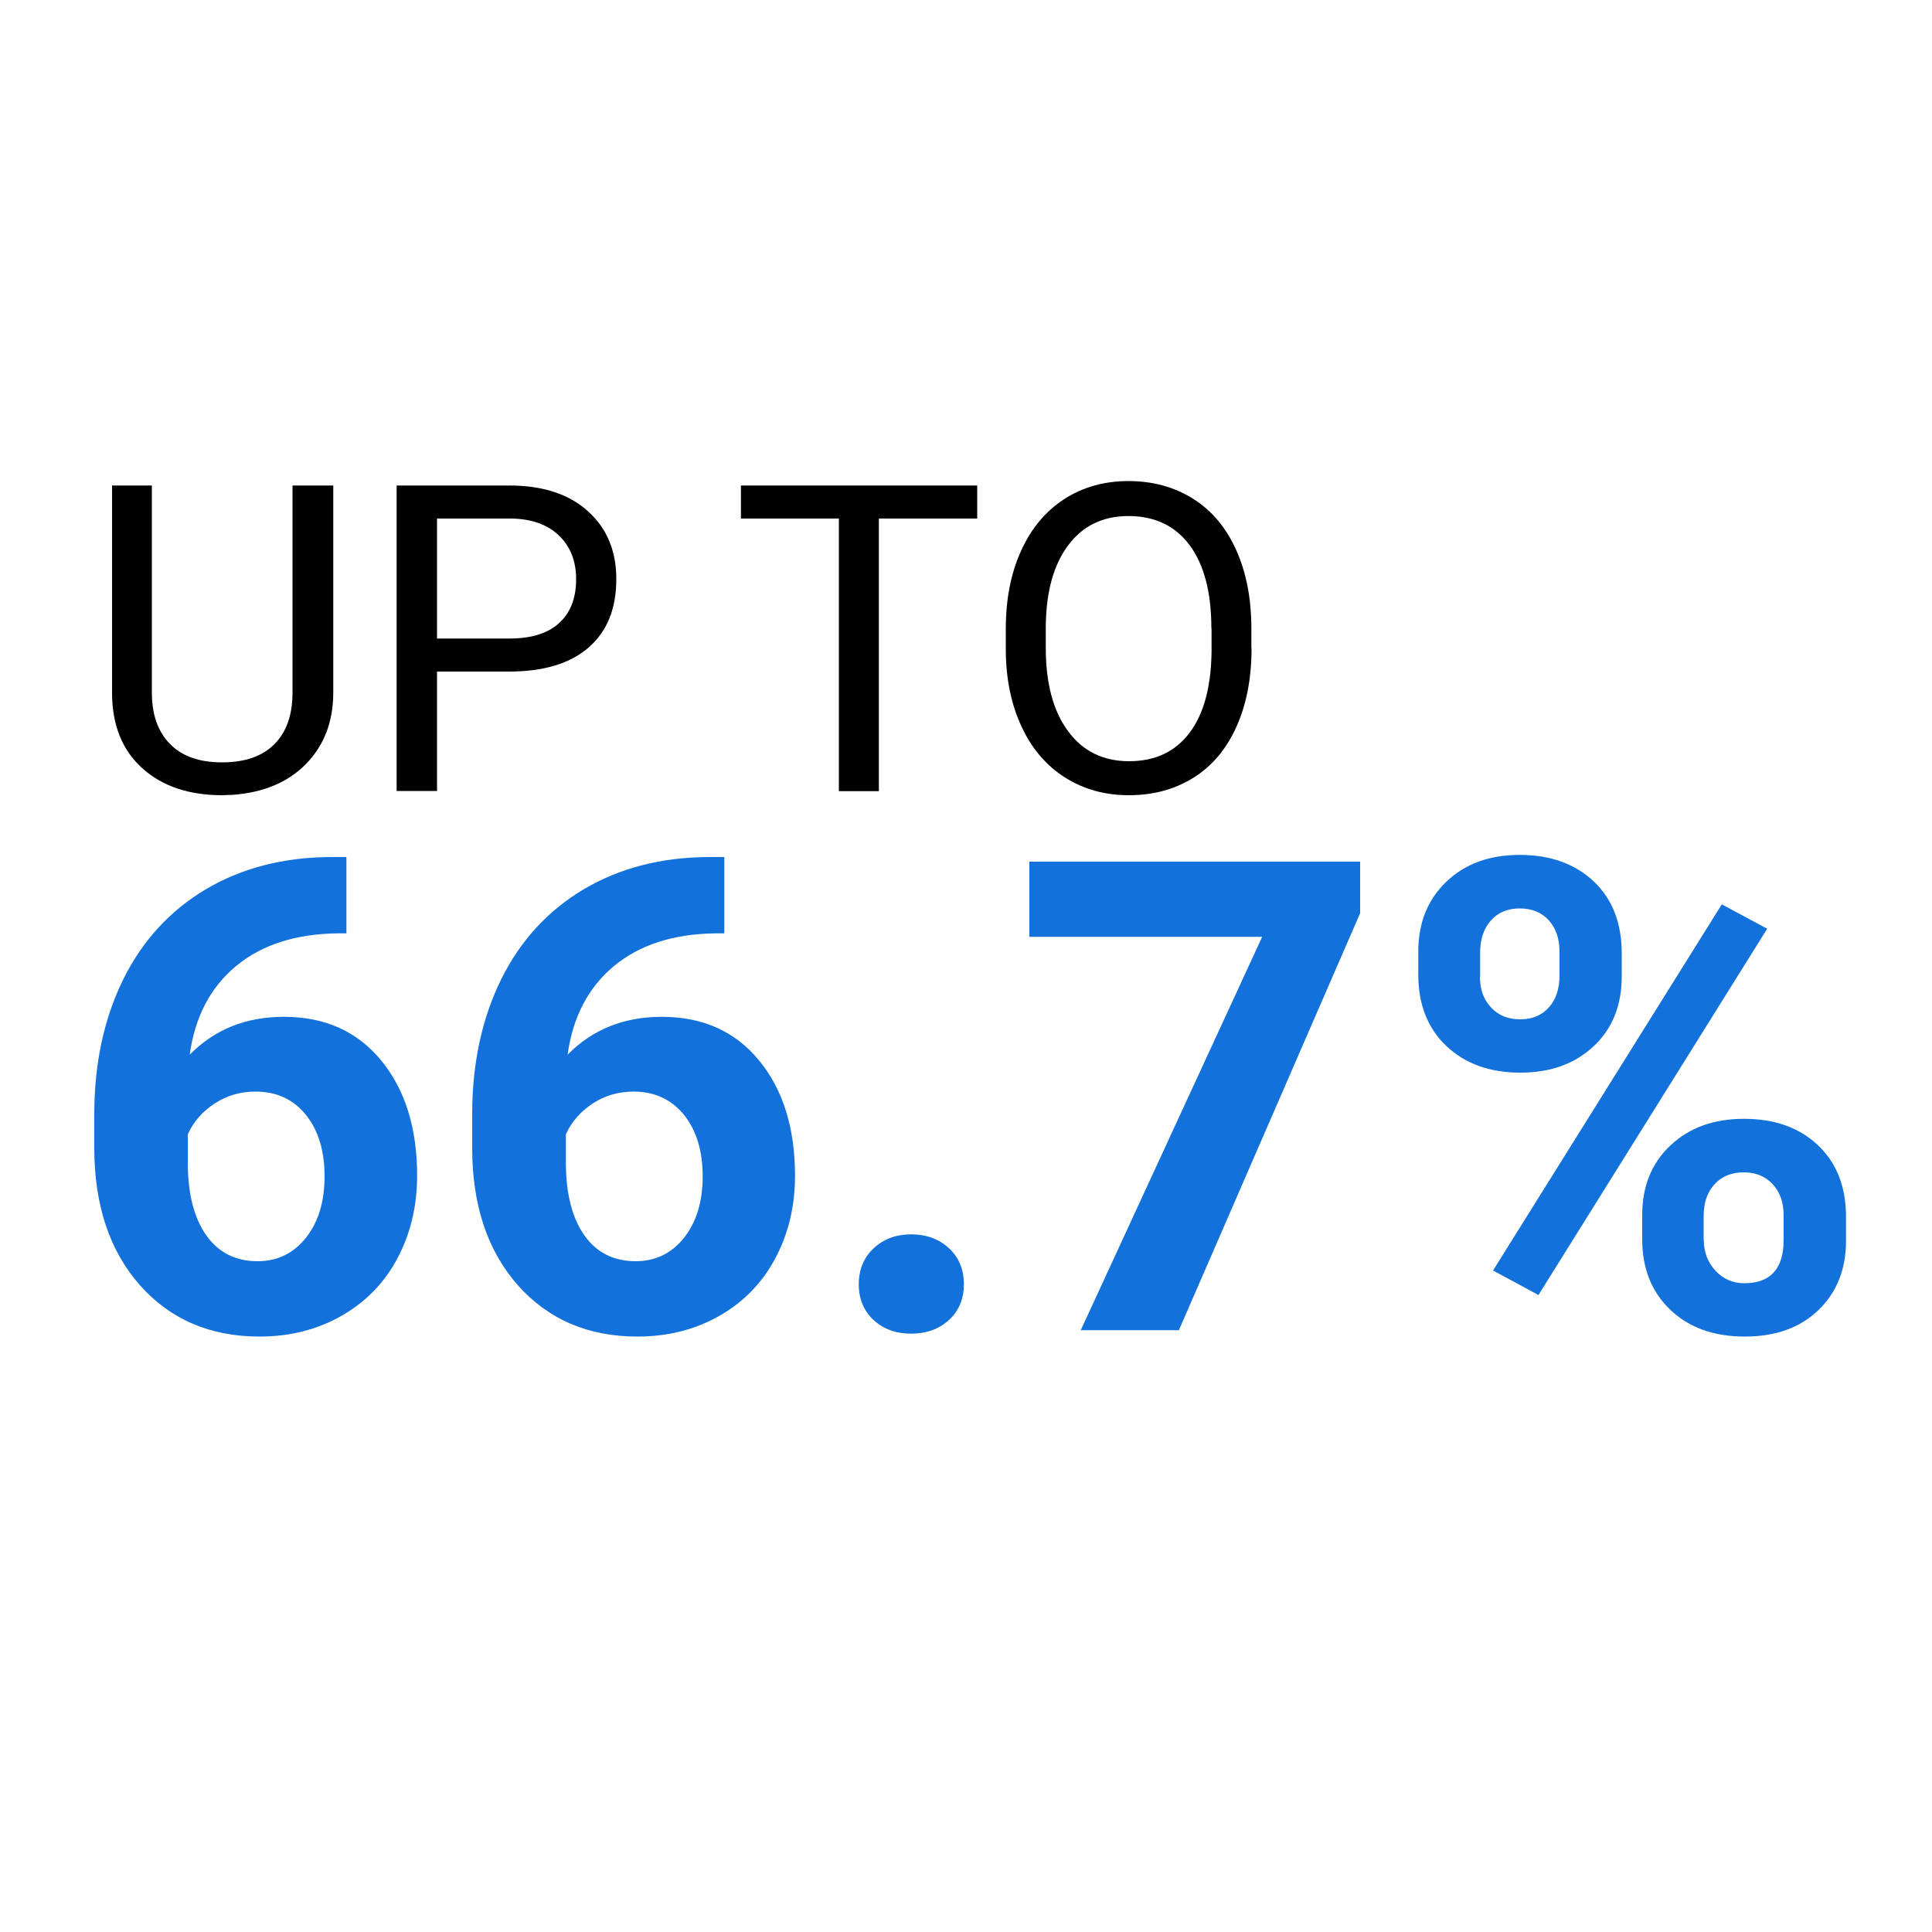
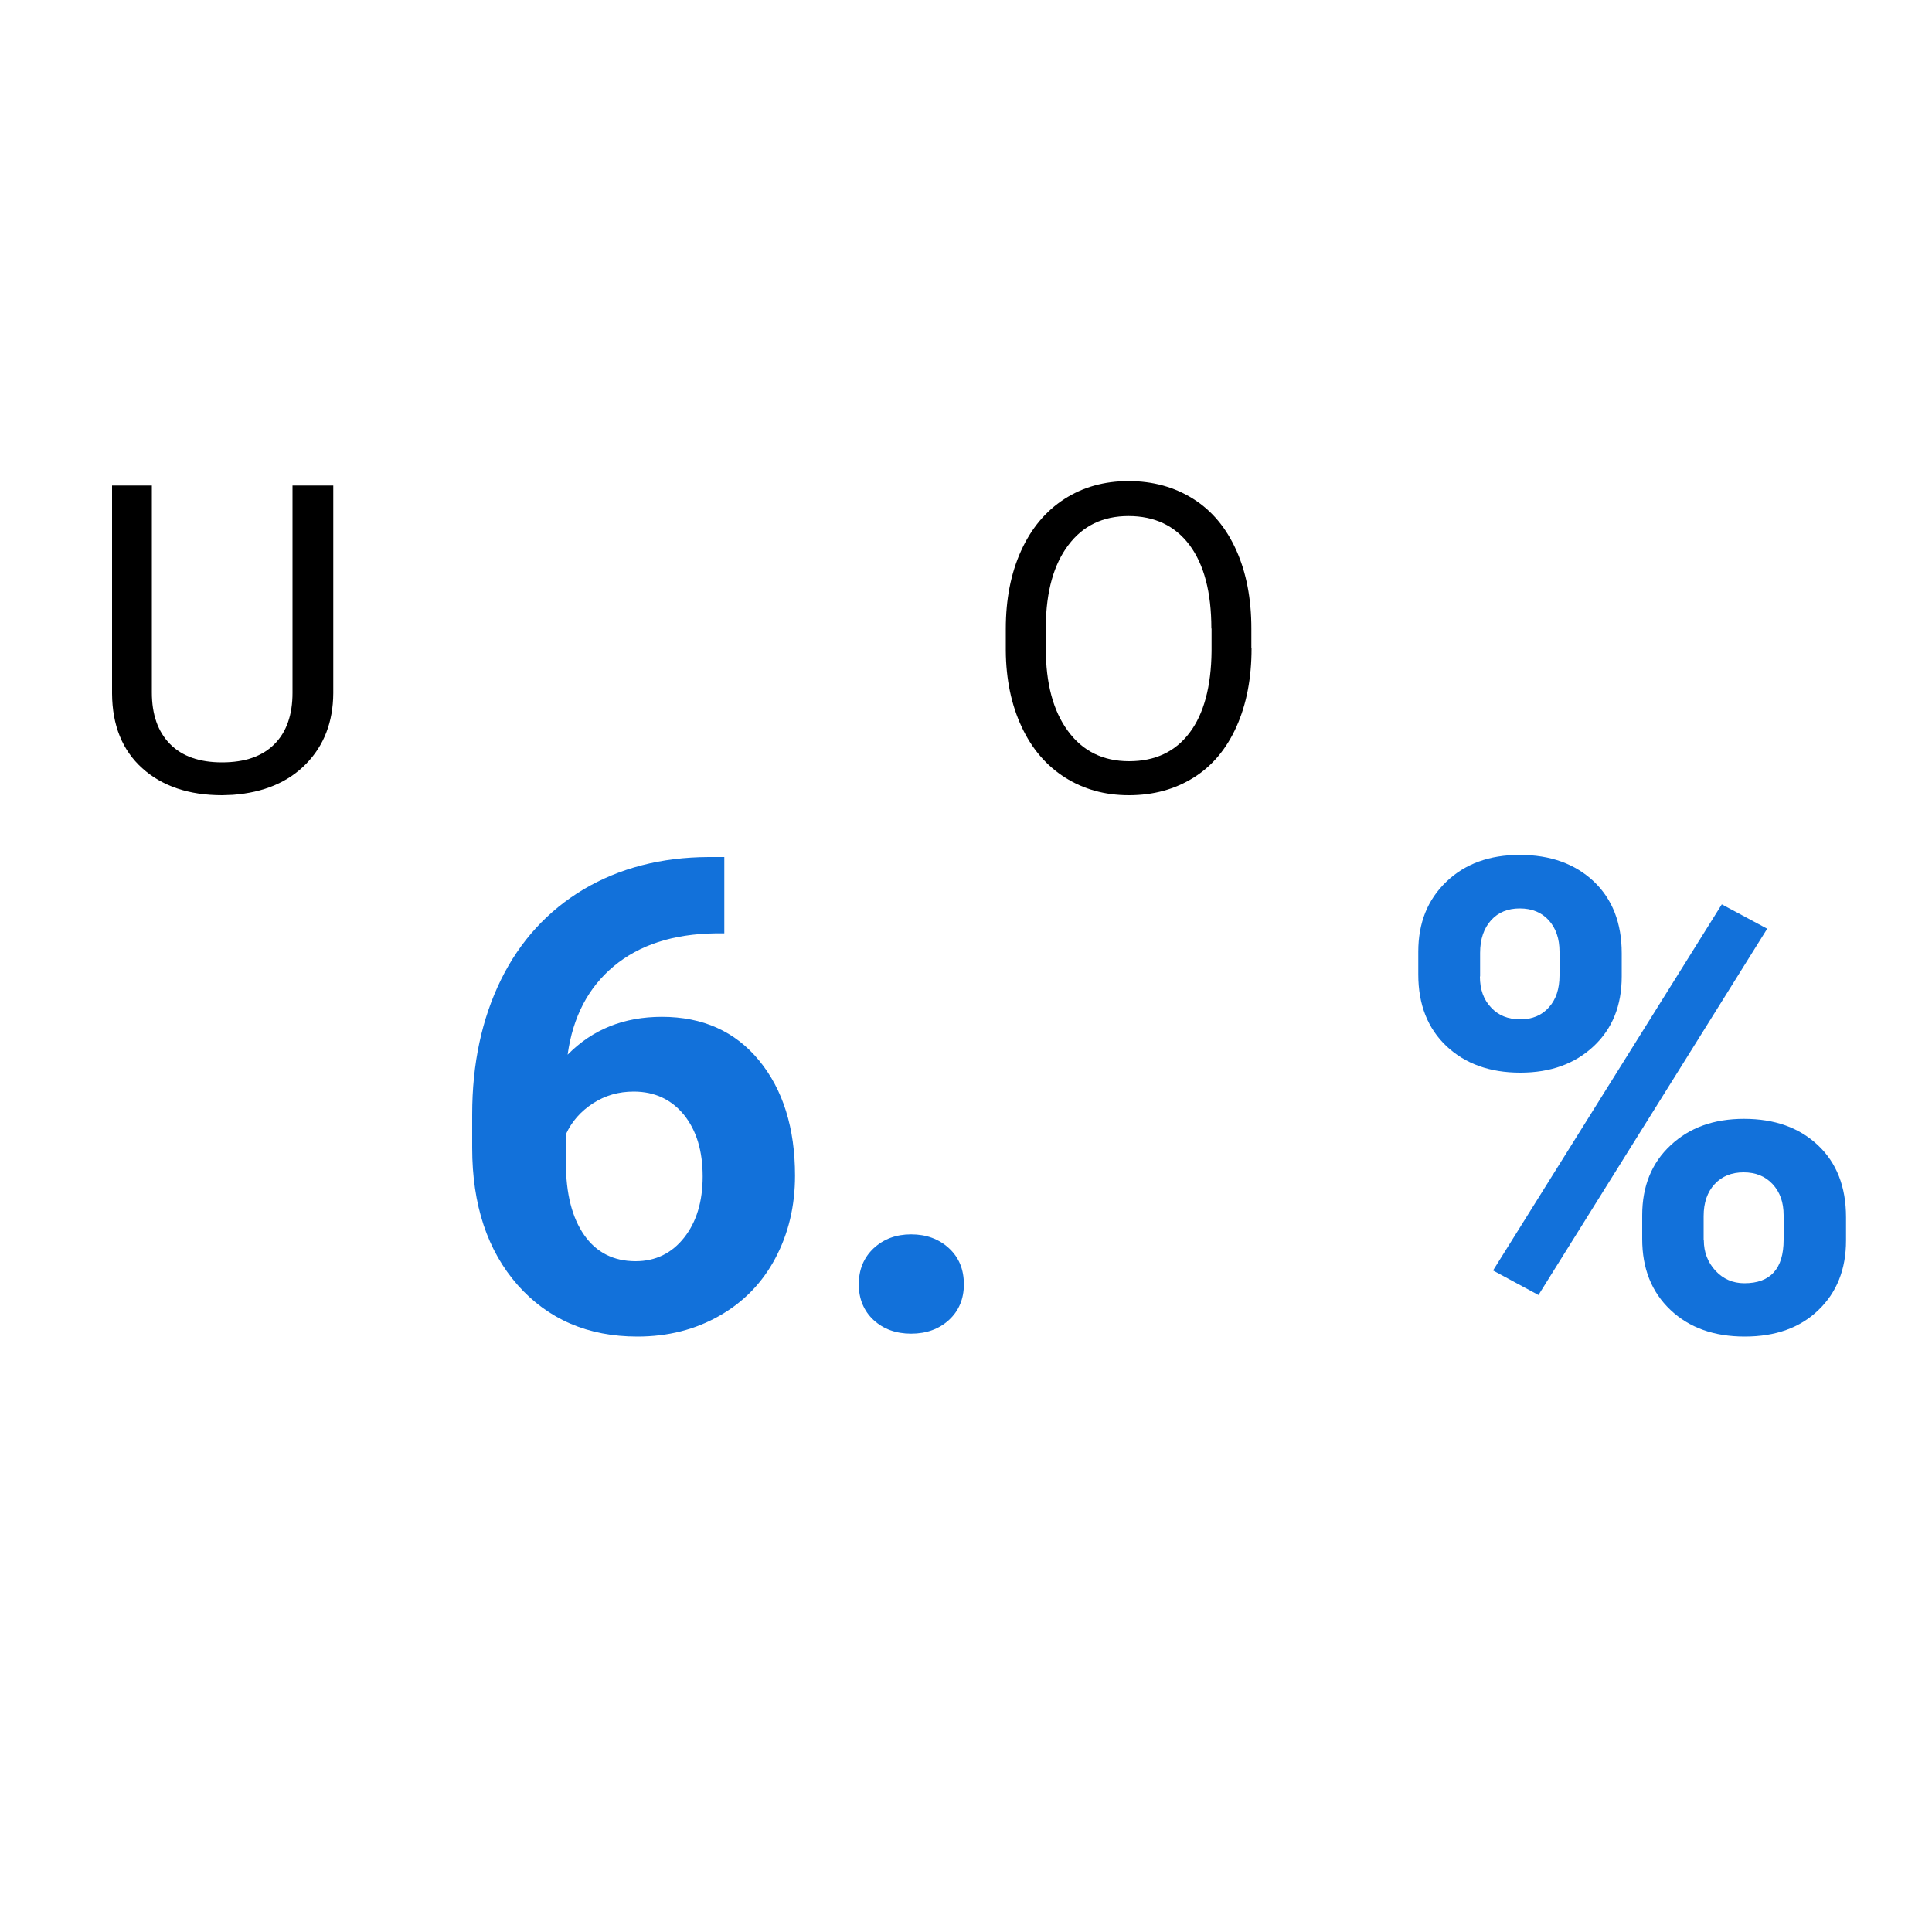
<svg xmlns="http://www.w3.org/2000/svg" version="1.1" id="Layer_1" x="0px" y="0px" viewBox="0 0 100 100" style="enable-background:new 0 0 100 100;" xml:space="preserve">
  <style type="text/css">
	.st0{enable-background:new    ;}
	.st1{fill:#1271DA;}
</style>
  <g>
    <g class="st0">
      <path d="M17.25,25.13v10.75c-0.01,1.49-0.48,2.71-1.41,3.66c-0.93,0.95-2.19,1.48-3.79,1.6l-0.55,0.02c-1.73,0-3.11-0.47-4.14-1.4    c-1.03-0.93-1.55-2.22-1.56-3.86V25.13h2.06v10.71c0,1.14,0.31,2.03,0.94,2.67s1.53,0.95,2.69,0.95c1.18,0,2.08-0.31,2.71-0.94    c0.63-0.63,0.94-1.52,0.94-2.66V25.13H17.25z" />
-       <path d="M22.62,34.75v6.19h-2.09V25.13h5.83c1.73,0,3.09,0.44,4.07,1.33c0.98,0.88,1.47,2.05,1.47,3.51    c0,1.54-0.48,2.72-1.44,3.55c-0.96,0.83-2.33,1.24-4.12,1.24H22.62z M22.62,33.05h3.75c1.12,0,1.97-0.26,2.56-0.79    c0.59-0.53,0.89-1.29,0.89-2.28c0-0.94-0.3-1.7-0.89-2.26c-0.59-0.57-1.41-0.86-2.44-0.88h-3.87V33.05z" />
-       <path d="M50.57,26.84h-5.08v14.11h-2.07V26.84h-5.07v-1.71h12.23V26.84z" />
      <path d="M64.78,33.55c0,1.55-0.26,2.9-0.78,4.06s-1.26,2.04-2.22,2.64s-2.07,0.91-3.35,0.91c-1.25,0-2.35-0.31-3.31-0.92    c-0.96-0.61-1.71-1.48-2.24-2.62c-0.53-1.13-0.81-2.45-0.82-3.94v-1.14c0-1.52,0.26-2.86,0.79-4.03c0.53-1.17,1.28-2.06,2.24-2.68    s2.07-0.93,3.32-0.93c1.27,0,2.38,0.31,3.35,0.92c0.97,0.61,1.71,1.5,2.23,2.66c0.52,1.16,0.78,2.51,0.78,4.06V33.55z M62.7,32.53    c0-1.88-0.38-3.31-1.13-4.32c-0.75-1-1.81-1.5-3.16-1.5c-1.32,0-2.36,0.5-3.11,1.5c-0.76,1-1.15,2.4-1.17,4.18v1.16    c0,1.82,0.38,3.25,1.15,4.29c0.76,1.04,1.82,1.56,3.16,1.56c1.35,0,2.39-0.49,3.13-1.47c0.74-0.98,1.12-2.39,1.14-4.22V32.53z" />
    </g>
    <g class="st0">
-       <path class="st1" d="M17.93,44.35v3.96h-0.47c-2.18,0.03-3.93,0.6-5.25,1.7s-2.12,2.62-2.39,4.58c1.29-1.31,2.91-1.96,4.88-1.96    c2.11,0,3.79,0.75,5.03,2.26s1.86,3.5,1.86,5.96c0,1.58-0.34,3-1.02,4.28s-1.65,2.27-2.9,2.98c-1.25,0.71-2.66,1.07-4.24,1.07    c-2.55,0-4.62-0.89-6.19-2.66c-1.57-1.78-2.36-4.15-2.36-7.11v-1.73c0-2.63,0.5-4.95,1.49-6.97c0.99-2.01,2.42-3.57,4.28-4.68    c1.86-1.1,4.02-1.66,6.47-1.67H17.93z M13.23,56.5c-0.78,0-1.48,0.2-2.11,0.61s-1.1,0.94-1.4,1.6v1.46c0,1.61,0.32,2.86,0.95,3.76    c0.63,0.9,1.52,1.35,2.66,1.35c1.03,0,1.87-0.41,2.51-1.22c0.64-0.81,0.96-1.87,0.96-3.17c0-1.32-0.32-2.38-0.97-3.19    C15.19,56.91,14.32,56.5,13.23,56.5z" />
      <path class="st1" d="M37.49,44.35v3.96h-0.47c-2.18,0.03-3.93,0.6-5.25,1.7s-2.12,2.62-2.39,4.58c1.29-1.31,2.91-1.96,4.88-1.96    c2.11,0,3.79,0.75,5.03,2.26s1.86,3.5,1.86,5.96c0,1.58-0.34,3-1.02,4.28s-1.65,2.27-2.9,2.98c-1.25,0.71-2.66,1.07-4.24,1.07    c-2.55,0-4.62-0.89-6.19-2.66c-1.57-1.78-2.36-4.15-2.36-7.11v-1.73c0-2.63,0.5-4.95,1.49-6.97c0.99-2.01,2.42-3.57,4.28-4.68    c1.86-1.1,4.02-1.66,6.47-1.67H37.49z M32.8,56.5c-0.78,0-1.48,0.2-2.11,0.61s-1.1,0.94-1.4,1.6v1.46c0,1.61,0.32,2.86,0.95,3.76    c0.63,0.9,1.52,1.35,2.66,1.35c1.03,0,1.87-0.41,2.51-1.22c0.64-0.81,0.96-1.87,0.96-3.17c0-1.32-0.32-2.38-0.97-3.19    C34.75,56.91,33.89,56.5,32.8,56.5z" />
      <path class="st1" d="M44.45,66.48c0-0.77,0.26-1.39,0.77-1.87c0.52-0.48,1.16-0.72,1.94-0.72c0.79,0,1.44,0.24,1.96,0.72    c0.52,0.48,0.77,1.1,0.77,1.87c0,0.75-0.26,1.37-0.77,1.84s-1.17,0.71-1.96,0.71c-0.79,0-1.44-0.24-1.95-0.71    C44.71,67.85,44.45,67.23,44.45,66.48z" />
-       <path class="st1" d="M70.39,47.29l-9.37,21.56h-5.08l9.39-20.36H53.28V44.6h17.12V47.29z" />
      <path class="st1" d="M73.41,49.26c0-1.49,0.48-2.69,1.45-3.62s2.23-1.39,3.8-1.39c1.59,0,2.86,0.46,3.83,1.37    c0.97,0.92,1.45,2.16,1.45,3.72v1.2c0,1.5-0.48,2.7-1.45,3.61c-0.97,0.91-2.23,1.37-3.8,1.37c-1.58,0-2.85-0.46-3.82-1.37    c-0.97-0.92-1.46-2.15-1.46-3.71V49.26z M76.6,50.54c0,0.67,0.19,1.2,0.58,1.61c0.38,0.41,0.88,0.61,1.51,0.61    c0.62,0,1.12-0.21,1.48-0.62c0.37-0.41,0.55-0.96,0.55-1.65v-1.23c0-0.67-0.18-1.2-0.55-1.62c-0.37-0.41-0.87-0.62-1.51-0.62    c-0.61,0-1.11,0.2-1.48,0.61s-0.57,0.97-0.57,1.69V50.54z M79.63,67.03l-2.35-1.27l11.84-18.95l2.35,1.26L79.63,67.03z M85,62.9    c0-1.5,0.49-2.71,1.47-3.62c0.98-0.92,2.24-1.37,3.8-1.37c1.58,0,2.85,0.45,3.82,1.36c0.97,0.91,1.46,2.15,1.46,3.74v1.2    c0,1.49-0.48,2.69-1.43,3.6c-0.95,0.92-2.23,1.37-3.81,1.37c-1.6,0-2.88-0.46-3.85-1.38C85.48,66.87,85,65.65,85,64.13V62.9z     M88.19,64.2c0,0.61,0.2,1.13,0.6,1.57c0.4,0.43,0.9,0.65,1.5,0.65c1.35,0,2.03-0.75,2.03-2.25V62.9c0-0.67-0.19-1.2-0.57-1.61    c-0.38-0.41-0.88-0.61-1.5-0.61c-0.62,0-1.12,0.2-1.5,0.61c-0.38,0.41-0.57,0.96-0.57,1.66V64.2z" />
    </g>
  </g>
</svg>